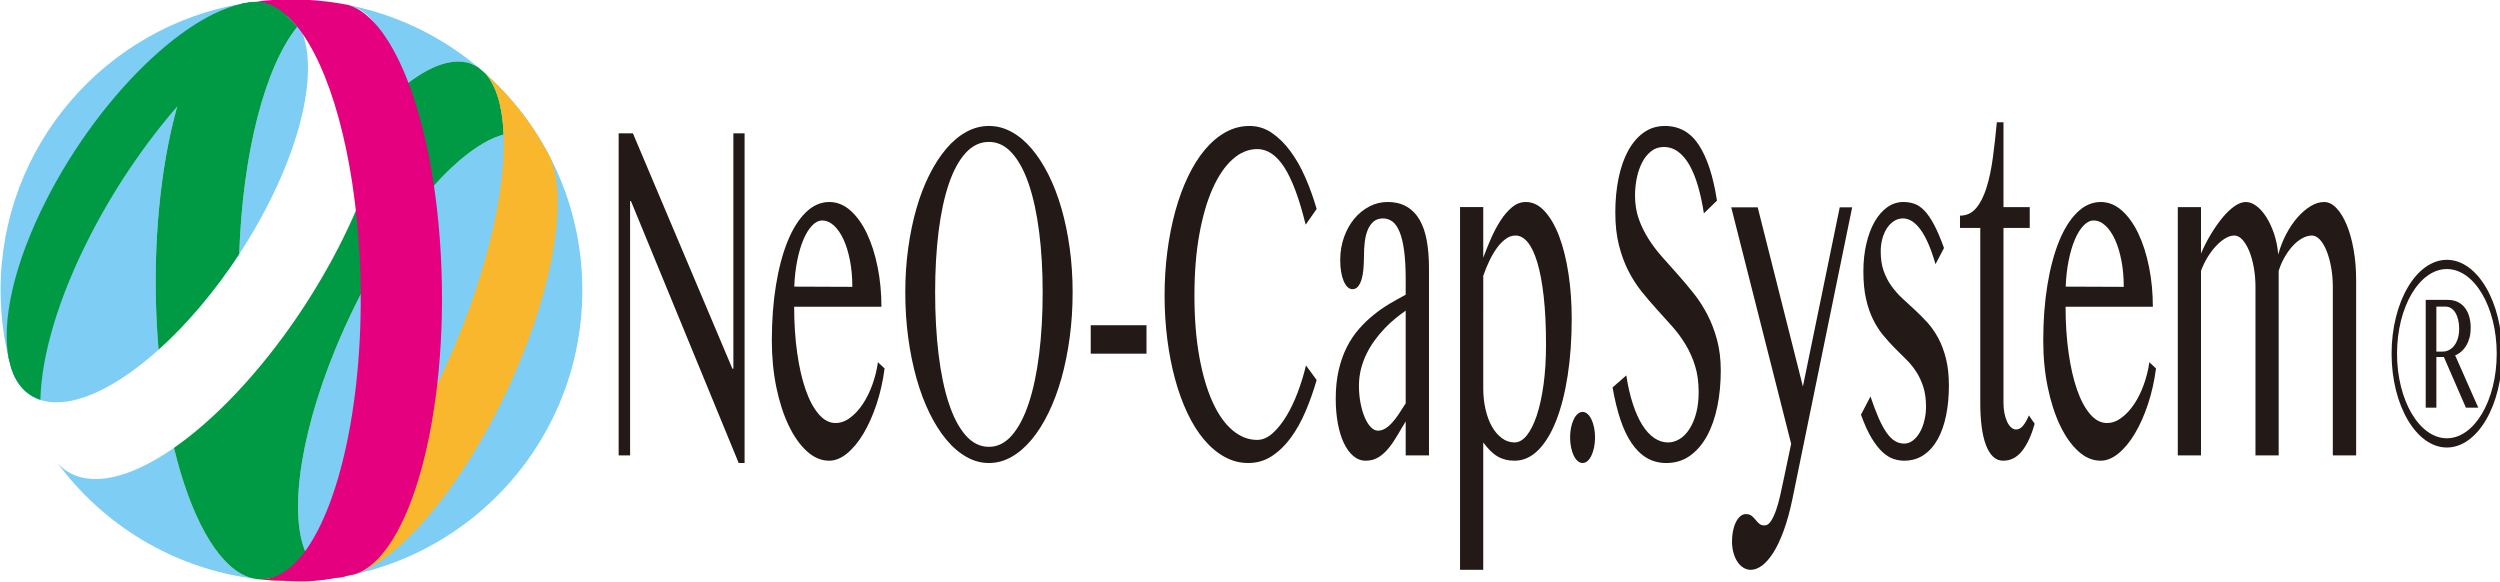
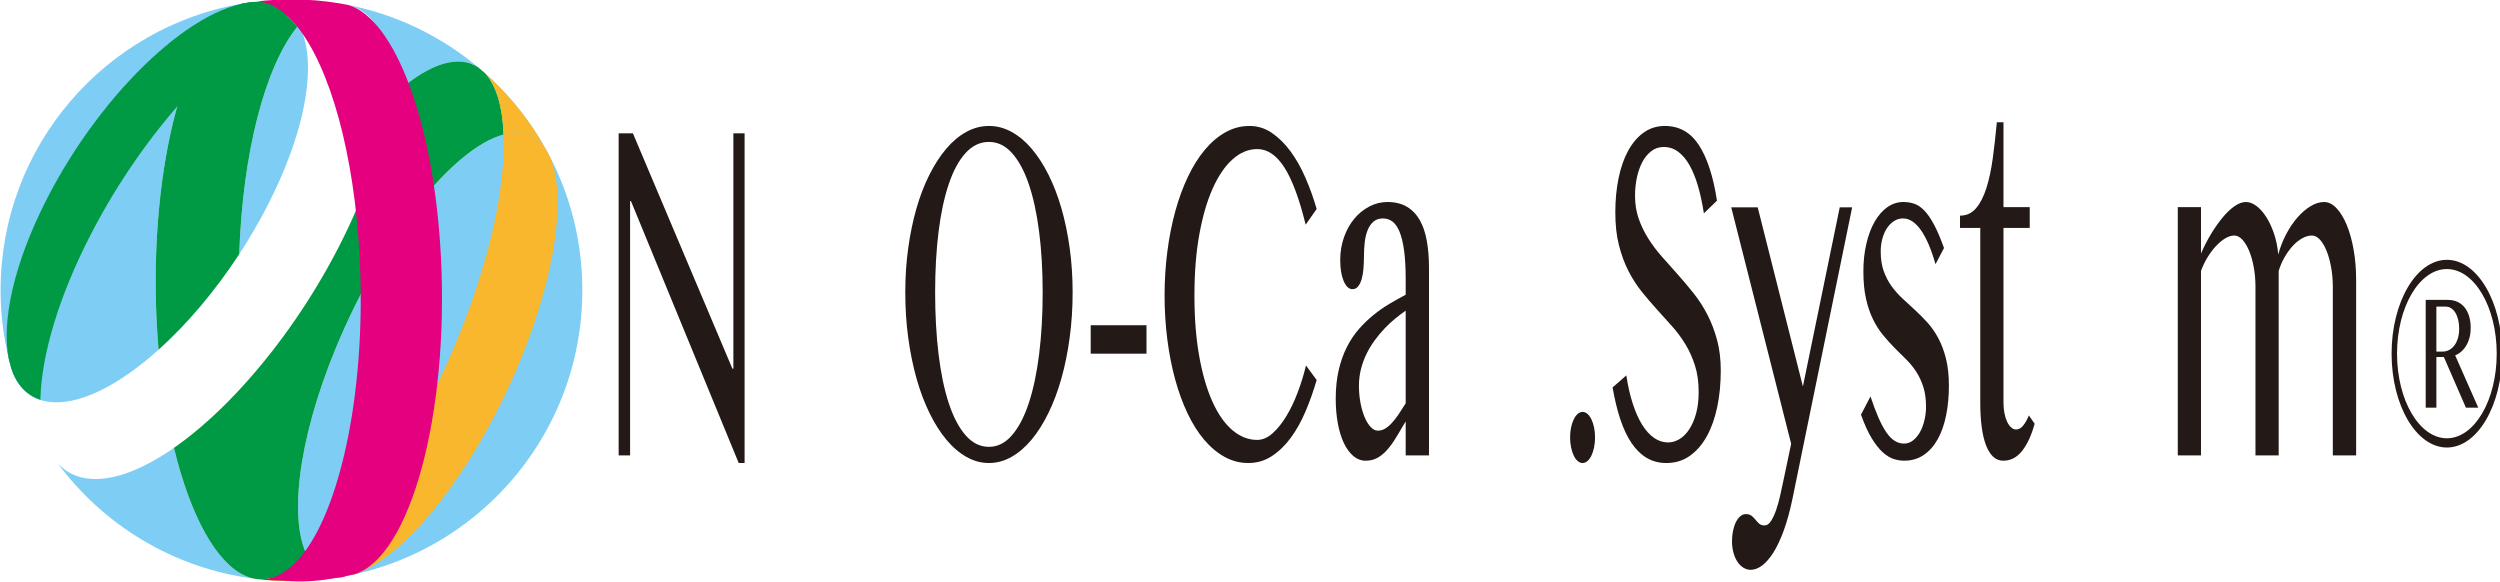
<svg xmlns="http://www.w3.org/2000/svg" xmlns:ns1="http://www.inkscape.org/namespaces/inkscape" xmlns:ns2="http://sodipodi.sourceforge.net/DTD/sodipodi-0.dtd" width="168.078mm" height="39.108mm" viewBox="0 0 168.078 39.108" version="1.1" id="svg8149" ns1:version="0.92.3 (2405546, 2018-03-11)" ns2:docname="Logo.svg">
  <defs id="defs8143" />
  <ns2:namedview id="base" pagecolor="#ffffff" bordercolor="#666666" borderopacity="1.0" ns1:pageopacity="0.0" ns1:pageshadow="2" ns1:zoom="0.35" ns1:cx="323.34127" ns1:cy="59.61884" ns1:document-units="mm" ns1:current-layer="layer1" showgrid="false" ns1:window-width="796" ns1:window-height="450" ns1:window-x="662" ns1:window-y="224" ns1:window-maximized="0" />
  <g ns1:label="レイヤー 1" ns1:groupmode="layer" id="layer1" transform="translate(-20.283,-125.5)">
    <g transform="matrix(0.353,0,0,-0.353,-42.071,189.575)" id="g8141">
      <path d="m 231.94,178.821 c -1.483,1.449 -3.454,2.271 -5.918,2.322 -11.649,0.246 -29.795,-16.613 -40.529,-37.66 -6.257,-12.27 -8.607,-23.245 -7.175,-30.321 0.141,-0.586 0.294,-1.167 0.455,-1.745 0.994,-3.048 2.851,-5.154 5.56,-6.031 0.187,8.364 3.399,19.497 9.661,31.6 10.252,19.814 25.569,36.247 37.946,41.835" style="fill:#009944;fill-opacity:1;fill-rule:nonzero;stroke:none" id="path4291" ns1:connector-curvature="0" />
      <path d="m 231.984,178.841 c -1.486,1.462 -3.466,2.288 -5.941,2.341 -0.024,0.002 -0.047,-0.003 -0.071,-0.001 2.559,-0.263 5.029,-1.916 7.3,-4.753 -6.174,-7.605 -10.429,-24.124 -11.07,-43.323 1.979,3.027 3.831,6.205 5.503,9.483 8.463,16.595 9.792,30.832 4.279,36.253" style="fill:#7dcdf4;fill-opacity:1;fill-rule:nonzero;stroke:none" id="path4295" ns1:connector-curvature="0" />
      <path d="m 250.43,162.282 c 5.161,5.022 10.09,7.804 14.094,7.489 1.225,-0.096 2.309,-0.485 3.254,-1.127 -7.217,6.069 -16.004,10.323 -25.666,12.077 h 0.003 c 6.676,-1.116 9.447,-8.147 8.315,-18.439" style="fill:#7dcdf4;fill-opacity:1;fill-rule:nonzero;stroke:none" id="path4299" ns1:connector-curvature="0" />
      <path d="m 224.49,71.434 c -0.21,0.056 -0.413,0.129 -0.615,0.205 -0.122,0.045 -0.246,0.089 -0.369,0.14 -0.028,0.013 -0.057,0.027 -0.085,0.039 -5.56,2.396 -10.516,11.423 -13.649,24.397 -5.751,-3.999 -11.207,-6.18 -15.7,-5.91 -2.737,0.162 -4.892,1.232 -6.477,3.034 -0.054,0.062 -0.102,0.131 -0.155,0.195 8.767,-11.963 22.215,-20.271 37.65,-22.236 -0.202,0.036 -0.398,0.081 -0.593,0.134 -0.002,0 -0.005,0 -0.007,0.002" style="fill:#7dcdf4;fill-opacity:1;fill-rule:nonzero;stroke:none" id="path4303" ns1:connector-curvature="0" />
      <path d="m 269.027,167.564 c 2.148,-2.326 3.328,-6.368 3.532,-11.661 -9.677,-2.61 -23.255,-19.582 -31.945,-40.629 -7.434,-18.004 -9.119,-33.726 -5.065,-40.313 -2.978,-2.201 -5.798,-3.496 -8.318,-3.734 -0.03,-0.002 -0.06,-0.007 -0.09,-0.009 -0.138,-0.012 -0.276,-0.021 -0.412,-0.027 -0.278,-0.012 -0.556,-0.015 -0.833,0.005 2.053,-0.231 4.139,-0.361 6.255,-0.361 30.596,0 55.398,24.802 55.398,55.4 0,16.43 -7.159,31.183 -18.522,41.329" style="fill:#7dcdf4;fill-opacity:1;fill-rule:nonzero;stroke:none" id="path4307" ns1:connector-curvature="0" />
      <path d="m 184.331,105.336 c 0.851,-0.272 1.785,-0.424 2.804,-0.447 5.585,-0.117 12.662,3.7 19.701,10.017 -0.142,1.691 -0.259,3.413 -0.348,5.163 -1.517,30.151 5.879,57.336 16.526,60.8 -26.246,-4.357 -46.263,-27.153 -46.263,-54.637 0,-5.355 0.777,-10.529 2.195,-15.429 1.04,-2.748 2.837,-4.65 5.385,-5.467" style="fill:#7dcdf4;fill-opacity:1;fill-rule:nonzero;stroke:none" id="path4311" ns1:connector-curvature="0" />
      <path d="m 206.489,120.07 c 0.088,-1.752 0.206,-3.474 0.348,-5.164 5.37,4.82 10.718,11.092 15.364,18.199 0.642,19.197 4.898,35.719 11.07,43.321 -2.27,2.838 -4.74,4.493 -7.3,4.754 -0.319,0.005 -0.642,-0.003 -0.972,-0.024 0.19,0.025 0.383,0.044 0.573,0.066 -0.009,0 -0.021,0.002 -0.031,0.003 -0.288,-0.034 -0.577,-0.07 -0.866,-0.11 -0.461,-0.062 -0.925,-0.123 -1.383,-0.198 -0.093,-0.015 -0.185,-0.034 -0.278,-0.048 -10.646,-3.463 -18.043,-30.649 -16.525,-60.799" style="fill:#009944;fill-opacity:1;fill-rule:nonzero;stroke:none" id="path4315" ns1:connector-curvature="0" />
      <path d="m 269.005,167.591 c -0.393,0.351 -0.791,0.695 -1.194,1.035 -0.01,0.007 -0.023,0.012 -0.033,0.019 0.422,-0.355 0.839,-0.715 1.249,-1.081 -0.007,0.007 -0.015,0.018 -0.022,0.027" style="fill:#009944;fill-opacity:1;fill-rule:nonzero;stroke:none" id="path4319" ns1:connector-curvature="0" />
      <path d="m 269.027,167.564 c -0.41,0.366 -0.827,0.727 -1.249,1.08 -0.945,0.643 -2.028,1.03 -3.253,1.128 -4.005,0.315 -8.934,-2.467 -14.095,-7.489 -0.864,-7.862 -4.004,-17.623 -9.43,-28.111 -4.984,-9.631 -11.168,-18.462 -17.628,-25.643 -1.011,-1.122 -2.027,-2.206 -3.049,-3.246 -3.527,-3.591 -7.091,-6.659 -10.551,-9.066 3.133,-12.977 8.088,-22.004 13.649,-24.398 0.028,-0.012 0.057,-0.027 0.085,-0.04 0.12,-0.053 0.247,-0.092 0.37,-0.138 0.205,-0.076 0.409,-0.151 0.614,-0.209 h 0.008 c 0.231,-0.063 0.463,-0.107 0.695,-0.146 0.231,-0.03 0.463,-0.063 0.696,-0.089 0.274,-0.018 0.555,-0.016 0.84,-0.006 0.137,0.008 0.274,0.013 0.412,0.027 0.03,0.002 0.06,0.007 0.09,0.009 2.52,0.238 5.34,1.533 8.318,3.734 -4.054,6.587 -2.369,22.309 5.065,40.313 8.69,21.047 22.268,38.019 31.945,40.629 -0.204,5.293 -1.384,9.335 -3.532,11.661" style="fill:#009944;fill-opacity:1;fill-rule:nonzero;stroke:none" id="path4323" ns1:connector-curvature="0" />
      <path d="m 240.671,71.688 c -2.213,0.165 -3.92,1.318 -5.123,3.273 -3.545,-2.621 -6.873,-3.979 -9.731,-3.762 2.079,-0.239 4.192,-0.363 6.334,-0.363 3.349,0 6.629,0.296 9.814,0.867 -0.442,-0.04 -0.874,-0.046 -1.294,-0.015" style="fill:#f6ab00;fill-opacity:1;fill-rule:nonzero;stroke:none" id="path4327" ns1:connector-curvature="0" />
      <path d="m 275.639,112.647 c 6.986,16.919 8.895,31.821 5.736,39.023 -0.273,0.528 -0.556,1.049 -0.845,1.567 -1.191,1.788 -2.841,2.839 -4.948,2.996 -0.953,0.071 -1.964,-0.045 -3.023,-0.331 0.359,-9.321 -2.296,-22.506 -7.971,-36.947 -7.842,-19.957 -19.27,-36.771 -29.039,-43.994 1.203,-1.954 2.909,-3.107 5.123,-3.274 0.42,-0.03 0.852,-0.023 1.294,0.015 0.71,0.127 1.415,0.271 2.115,0.425 9.65,2.951 22.984,19.753 31.558,40.52" style="fill:#f8b72d;fill-opacity:1;fill-rule:nonzero;stroke:none" id="path4331" ns1:connector-curvature="0" />
      <path d="m 275.582,156.232 c 2.107,-0.157 3.757,-1.209 4.948,-2.996 -3.026,5.409 -6.932,10.259 -11.525,14.353 2.163,-2.321 3.348,-6.376 3.554,-11.686 1.058,0.284 2.07,0.399 3.023,0.329" style="fill:#f8b72d;fill-opacity:1;fill-rule:nonzero;stroke:none" id="path4335" ns1:connector-curvature="0" />
      <path d="m 231.94,178.821 c -1.483,1.449 -3.454,2.271 -5.918,2.322 -11.649,0.246 -29.795,-16.613 -40.529,-37.66 -6.257,-12.27 -8.607,-23.245 -7.175,-30.321 0.141,-0.586 0.294,-1.167 0.455,-1.745 0.994,-3.048 2.851,-5.154 5.56,-6.031 0.187,8.364 3.399,19.497 9.661,31.6 10.252,19.814 25.569,36.247 37.946,41.835" style="fill:#009944;fill-opacity:1;fill-rule:nonzero;stroke:none" id="path4339" ns1:connector-curvature="0" />
      <path d="m 260.625,132.429 c -1.3,25.837 -8.779,45.419 -17.605,48.134 -0.57,0.113 -1.143,0.217 -1.719,0.312 -2.977,0.495 -6.033,0.757 -9.15,0.757 -2.255,0 -4.48,-0.139 -6.665,-0.401 2.731,-0.087 5.371,-1.786 7.784,-4.803 6.171,-7.711 10.872,-24.031 11.881,-44.089 1.221,-24.263 -3.33,-46.602 -10.702,-56.209 -1.804,-2.351 -3.779,-3.944 -5.877,-4.61 -0.932,-0.295 -1.856,-0.395 -2.77,-0.321 2.084,-0.238 4.207,-0.207 6.349,-0.363 2.591,-0.192 5.584,0.085 8.618,0.631 0.614,0.002 1.257,0.12 1.935,0.376 0.489,0.095 0.975,0.196 1.459,0.302 0.009,0.003 0.02,0.006 0.031,0.01 10.58,3.357 17.937,30.343 16.431,60.274" style="fill:#e4007f;fill-opacity:1;fill-rule:nonzero;stroke:none" id="path4343" ns1:connector-curvature="0" />
      <path d="m 294.467,156.118 h 2.718 l 18.945,-44.822 h 0.186 v 44.822 h 2.137 v -62.787 h -1.12 l -20.522,49.888 h -0.166 v -48.436 h -2.178 z" style="fill:#231916;fill-opacity:1;fill-rule:nonzero;stroke:none" id="path4347" ns1:connector-curvature="0" />
-       <path d="m 338.974,126.883 c 0,1.792 -0.149,3.456 -0.447,4.997 -0.297,1.541 -0.705,2.876 -1.223,4.006 -0.52,1.131 -1.128,2.019 -1.827,2.665 -0.698,0.645 -1.449,0.969 -2.252,0.969 -0.663,0 -1.304,-0.324 -1.918,-0.969 -0.615,-0.646 -1.162,-1.526 -1.64,-2.643 -0.477,-1.115 -0.871,-2.443 -1.182,-3.984 -0.312,-1.541 -0.502,-3.206 -0.571,-4.997 z m -4.42,-33.111 c -1.509,0 -2.922,0.601 -4.243,1.804 -1.321,1.205 -2.476,2.841 -3.466,4.911 -0.989,2.069 -1.77,4.49 -2.344,7.264 -0.574,2.774 -0.86,5.747 -0.86,8.916 0,3.788 0.261,7.293 0.787,10.525 0.526,3.227 1.265,6.015 2.219,8.365 0.956,2.348 2.107,4.182 3.456,5.503 1.35,1.321 2.846,1.982 4.492,1.982 1.466,0 2.809,-0.545 4.026,-1.63 1.217,-1.086 2.262,-2.547 3.133,-4.38 0.872,-1.836 1.549,-3.958 2.033,-6.363 0.484,-2.408 0.728,-4.932 0.728,-7.573 h -16.622 c 0,-3.17 0.194,-6.113 0.581,-8.828 0.388,-2.716 0.928,-5.058 1.619,-7.022 0.691,-1.969 1.521,-3.509 2.49,-4.624 0.968,-1.117 2.027,-1.674 3.175,-1.674 0.967,0 1.895,0.331 2.779,0.992 0.886,0.66 1.688,1.526 2.408,2.597 0.719,1.072 1.331,2.304 1.836,3.7 0.505,1.392 0.862,2.823 1.069,4.292 l 1.266,-1.19 c -0.319,-2.437 -0.834,-4.72 -1.546,-6.846 -0.713,-2.129 -1.543,-3.984 -2.49,-5.571 -0.948,-1.586 -1.986,-2.841 -3.113,-3.762 -1.128,-0.926 -2.265,-1.388 -3.413,-1.388" style="fill:#231916;fill-opacity:1;fill-rule:nonzero;stroke:none" id="path4351" ns1:connector-curvature="0" />
      <path d="m 364.994,96.413 c 1.646,0 3.104,0.732 4.378,2.201 1.272,1.47 2.342,3.508 3.206,6.121 0.864,2.613 1.521,5.715 1.971,9.313 0.45,3.594 0.674,7.519 0.674,11.778 0,4.197 -0.224,8.049 -0.674,11.558 -0.45,3.506 -1.107,6.531 -1.971,9.07 -0.864,2.539 -1.934,4.513 -3.206,5.922 -1.274,1.409 -2.732,2.112 -4.378,2.112 -1.688,0 -3.171,-0.703 -4.451,-2.112 -1.279,-1.409 -2.348,-3.383 -3.206,-5.922 -0.858,-2.539 -1.504,-5.564 -1.94,-9.07 -0.436,-3.509 -0.653,-7.361 -0.653,-11.558 0,-4.259 0.217,-8.184 0.653,-11.778 0.436,-3.598 1.082,-6.7 1.94,-9.313 0.858,-2.613 1.927,-4.651 3.206,-6.121 1.28,-1.469 2.763,-2.201 4.451,-2.201 m 0,-3.082 c -1.494,0 -2.926,0.39 -4.295,1.167 -1.37,0.776 -2.643,1.871 -3.818,3.279 -1.177,1.409 -2.248,3.106 -3.216,5.085 -0.969,1.984 -1.792,4.176 -2.47,6.583 -0.678,2.407 -1.202,4.991 -1.577,7.751 -0.374,2.757 -0.56,5.636 -0.56,8.63 0,2.933 0.186,5.753 0.56,8.453 0.375,2.701 0.899,5.225 1.577,7.572 0.678,2.35 1.501,4.486 2.47,6.409 0.968,1.922 2.039,3.574 3.216,4.954 1.175,1.379 2.448,2.442 3.818,3.189 1.369,0.75 2.801,1.124 4.295,1.124 1.493,0 2.925,-0.374 4.294,-1.124 1.371,-0.747 2.642,-1.81 3.819,-3.189 1.175,-1.38 2.248,-3.032 3.216,-4.954 0.967,-1.923 1.792,-4.059 2.47,-6.409 0.676,-2.347 1.203,-4.871 1.576,-7.572 0.374,-2.7 0.561,-5.52 0.561,-8.453 0,-2.966 -0.187,-5.835 -0.561,-8.608 -0.373,-2.775 -0.9,-5.366 -1.576,-7.773 -0.678,-2.407 -1.503,-4.599 -2.47,-6.583 -0.968,-1.979 -2.041,-3.676 -3.216,-5.085 -1.177,-1.408 -2.448,-2.503 -3.819,-3.279 -1.369,-0.777 -2.801,-1.167 -4.294,-1.167" style="fill:#231916;fill-opacity:1;fill-rule:nonzero;stroke:none" id="path4355" ns1:connector-curvature="0" />
      <path ns1:connector-curvature="0" id="path4357" style="fill:#231916;fill-opacity:1;fill-rule:nonzero;stroke:none" d="m 394.997,114.156 h -10.623 v 5.416 h 10.623 z" />
      <path d="m 404.128,125.253 c 0,-4.315 0.304,-8.175 0.913,-11.578 0.608,-3.406 1.446,-6.292 2.511,-8.653 1.064,-2.363 2.326,-4.169 3.787,-5.416 1.459,-1.249 3.039,-1.873 4.741,-1.873 1.009,0 1.984,0.419 2.924,1.255 0.941,0.838 1.816,1.922 2.625,3.26 0.81,1.333 1.534,2.847 2.168,4.533 0.637,1.689 1.164,3.398 1.578,5.13 l 2.033,-2.772 c -0.595,-2.055 -1.296,-4.038 -2.105,-5.946 -0.81,-1.907 -1.747,-3.587 -2.813,-5.041 -1.065,-1.454 -2.268,-2.621 -3.61,-3.5 -1.341,-0.88 -2.842,-1.321 -4.502,-1.321 -1.591,0 -3.092,0.39 -4.502,1.167 -1.412,0.776 -2.709,1.863 -3.892,3.26 -1.182,1.392 -2.24,3.073 -3.174,5.04 -0.934,1.967 -1.723,4.13 -2.365,6.493 -0.644,2.363 -1.138,4.896 -1.484,7.597 -0.346,2.701 -0.519,5.488 -0.519,8.365 0,2.877 0.177,5.672 0.531,8.389 0.35,2.715 0.856,5.268 1.513,7.662 0.658,2.39 1.463,4.584 2.417,6.58 0.955,1.997 2.03,3.706 3.226,5.13 1.198,1.424 2.508,2.532 3.933,3.326 1.425,0.792 2.946,1.187 4.565,1.187 1.536,0 2.95,-0.439 4.243,-1.32 1.294,-0.881 2.476,-2.048 3.549,-3.502 1.071,-1.452 2.022,-3.133 2.852,-5.041 0.83,-1.909 1.542,-3.889 2.137,-5.944 l -2.095,-2.994 c -1.218,4.961 -2.574,8.602 -4.067,10.921 -1.494,2.318 -3.209,3.477 -5.146,3.477 -1.674,0 -3.237,-0.645 -4.69,-1.937 -1.451,-1.291 -2.717,-3.141 -3.796,-5.547 -1.08,-2.408 -1.929,-5.327 -2.552,-8.762 -0.623,-3.435 -0.934,-7.31 -0.934,-11.625" style="fill:#231916;fill-opacity:1;fill-rule:nonzero;stroke:none" id="path4361" ns1:connector-curvature="0" />
      <path d="m 444.362,122.347 c -0.637,-0.438 -1.297,-0.938 -1.981,-1.498 -0.686,-0.555 -1.357,-1.179 -2.014,-1.869 -0.657,-0.691 -1.282,-1.439 -1.878,-2.245 -0.595,-0.808 -1.118,-1.667 -1.566,-2.579 -0.45,-0.909 -0.808,-1.877 -1.069,-2.905 -0.263,-1.026 -0.394,-2.097 -0.394,-3.215 0,-1.142 0.1,-2.238 0.301,-3.278 0.2,-1.044 0.466,-1.953 0.799,-2.73 0.331,-0.78 0.715,-1.397 1.151,-1.851 0.436,-0.455 0.889,-0.682 1.358,-0.682 0.499,0 0.972,0.14 1.423,0.417 0.449,0.281 0.886,0.656 1.307,1.124 0.421,0.469 0.844,1.019 1.266,1.652 0.421,0.63 0.853,1.299 1.297,2.003 z m 4.439,-27.563 h -4.439 v 6.472 c -0.527,-0.85 -1.042,-1.716 -1.546,-2.598 -0.506,-0.881 -1.053,-1.688 -1.64,-2.42 -0.588,-0.735 -1.239,-1.329 -1.95,-1.784 -0.714,-0.455 -1.539,-0.682 -2.478,-0.682 -0.874,0 -1.661,0.303 -2.367,0.902 -0.706,0.602 -1.307,1.432 -1.806,2.488 -0.496,1.056 -0.879,2.303 -1.14,3.743 -0.263,1.436 -0.396,2.995 -0.396,4.668 0,2.023 0.191,3.851 0.571,5.48 0.38,1.629 0.899,3.091 1.557,4.381 0.657,1.293 1.424,2.437 2.303,3.436 0.879,0.997 1.809,1.892 2.791,2.683 0.982,0.794 1.995,1.499 3.039,2.116 1.045,0.615 2.066,1.187 3.062,1.717 v 2.949 c 0,2.143 -0.1,3.956 -0.301,5.439 -0.2,1.481 -0.488,2.677 -0.862,3.589 -0.374,0.909 -0.826,1.563 -1.358,1.958 -0.534,0.396 -1.131,0.595 -1.796,0.595 -0.746,0 -1.356,-0.207 -1.825,-0.617 -0.471,-0.413 -0.84,-0.955 -1.11,-1.629 -0.27,-0.676 -0.454,-1.445 -0.55,-2.31 -0.097,-0.868 -0.146,-1.74 -0.146,-2.621 0,-0.823 -0.032,-1.614 -0.094,-2.377 -0.062,-0.766 -0.175,-1.432 -0.343,-2.003 -0.165,-0.574 -0.389,-1.035 -0.674,-1.388 -0.283,-0.353 -0.646,-0.529 -1.087,-0.529 -0.347,0 -0.661,0.14 -0.946,0.419 -0.282,0.278 -0.529,0.668 -0.736,1.167 -0.207,0.497 -0.367,1.084 -0.477,1.76 -0.111,0.676 -0.165,1.409 -0.165,2.203 0,1.555 0.241,3.006 0.725,4.358 0.484,1.351 1.134,2.518 1.951,3.501 0.816,0.982 1.77,1.762 2.863,2.334 1.093,0.571 2.241,0.858 3.444,0.858 1.467,0 2.704,-0.3 3.715,-0.902 1.009,-0.603 1.826,-1.447 2.447,-2.531 0.623,-1.088 1.073,-2.408 1.35,-3.964 0.276,-1.557 0.414,-3.275 0.414,-5.152 z" style="fill:#231916;fill-opacity:1;fill-rule:nonzero;stroke:none" id="path4365" ns1:connector-curvature="0" />
-       <path d="m 459.135,107.553 c 0,-1.409 0.146,-2.745 0.436,-4.007 0.29,-1.262 0.699,-2.355 1.224,-3.28 0.525,-0.925 1.155,-1.658 1.888,-2.201 0.734,-0.544 1.535,-0.815 2.408,-0.815 0.829,0 1.607,0.446 2.335,1.343 0.725,0.896 1.36,2.165 1.908,3.809 0.545,1.644 0.974,3.603 1.286,5.878 0.312,2.273 0.468,4.806 0.468,7.594 0,3.493 -0.147,6.538 -0.437,9.138 -0.291,2.598 -0.696,4.762 -1.213,6.494 -0.519,1.731 -1.132,3.024 -1.837,3.874 -0.705,0.851 -1.48,1.277 -2.324,1.277 -0.651,0 -1.269,-0.213 -1.857,-0.64 -0.588,-0.424 -1.142,-0.989 -1.66,-1.693 -0.518,-0.705 -1,-1.52 -1.442,-2.444 -0.444,-0.924 -0.838,-1.888 -1.183,-2.884 z m -4.42,34.52 h 4.42 v -9.643 c 0.441,1.204 0.937,2.429 1.484,3.677 0.546,1.247 1.151,2.385 1.815,3.413 0.664,1.026 1.394,1.871 2.189,2.532 0.795,0.658 1.671,0.99 2.625,0.99 1.315,0 2.511,-0.589 3.59,-1.761 1.078,-1.174 1.998,-2.768 2.759,-4.778 0.761,-2.011 1.351,-4.367 1.765,-7.066 0.414,-2.701 0.622,-5.576 0.622,-8.631 0,-3.902 -0.257,-7.508 -0.768,-10.81 -0.512,-3.302 -1.238,-6.157 -2.179,-8.563 -0.94,-2.408 -2.083,-4.287 -3.423,-5.636 -1.343,-1.348 -2.851,-2.025 -4.523,-2.025 -0.624,0 -1.198,0.067 -1.723,0.198 -0.526,0.133 -1.028,0.338 -1.504,0.616 -0.477,0.279 -0.937,0.638 -1.38,1.079 -0.444,0.441 -0.893,0.969 -1.349,1.585 v -24.26 h -4.42 z" style="fill:#231916;fill-opacity:1;fill-rule:nonzero;stroke:none" id="path4369" ns1:connector-curvature="0" />
      <path d="m 478.062,103.062 c 0.332,0 0.641,-0.126 0.923,-0.376 0.284,-0.248 0.533,-0.594 0.747,-1.034 0.215,-0.441 0.385,-0.952 0.509,-1.54 0.126,-0.589 0.186,-1.219 0.186,-1.896 0,-0.674 -0.06,-1.311 -0.186,-1.914 -0.124,-0.601 -0.294,-1.124 -0.509,-1.563 -0.214,-0.439 -0.463,-0.784 -0.747,-1.034 -0.282,-0.248 -0.591,-0.374 -0.923,-0.374 -0.331,0 -0.643,0.126 -0.934,0.374 -0.29,0.25 -0.543,0.595 -0.756,1.034 -0.215,0.439 -0.385,0.962 -0.509,1.563 -0.125,0.603 -0.188,1.24 -0.188,1.914 0,0.677 0.063,1.307 0.188,1.896 0.124,0.588 0.294,1.099 0.509,1.54 0.213,0.44 0.466,0.786 0.756,1.034 0.291,0.25 0.603,0.376 0.934,0.376" style="fill:#231916;fill-opacity:1;fill-rule:nonzero;stroke:none" id="path4373" ns1:connector-curvature="0" />
      <path d="m 494.351,97.25 c 0.72,0 1.428,0.205 2.127,0.617 0.697,0.409 1.32,1.027 1.867,1.849 0.547,0.821 0.986,1.827 1.318,3.014 0.332,1.19 0.498,2.563 0.498,4.121 0,1.875 -0.23,3.543 -0.686,4.995 -0.456,1.452 -1.054,2.795 -1.794,4.028 -0.739,1.233 -1.587,2.385 -2.543,3.456 -0.953,1.072 -1.926,2.151 -2.914,3.237 -0.989,1.086 -1.961,2.224 -2.915,3.412 -0.956,1.191 -1.802,2.512 -2.542,3.963 -0.739,1.454 -1.338,3.082 -1.794,4.889 -0.458,1.804 -0.686,3.881 -0.686,6.228 0,2.349 0.208,4.529 0.624,6.541 0.413,2.009 1.022,3.75 1.826,5.217 0.801,1.467 1.786,2.62 2.956,3.455 1.169,0.837 2.513,1.255 4.035,1.255 2.739,0 4.901,-1.217 6.484,-3.653 1.584,-2.437 2.729,-5.96 3.435,-10.568 l -2.492,-2.422 c -0.288,1.879 -0.659,3.595 -1.108,5.151 -0.45,1.557 -0.991,2.891 -1.618,4.007 -0.631,1.117 -1.353,1.974 -2.171,2.575 -0.815,0.604 -1.734,0.904 -2.758,0.904 -0.913,0 -1.712,-0.273 -2.396,-0.815 -0.685,-0.544 -1.253,-1.248 -1.702,-2.112 -0.449,-0.866 -0.787,-1.85 -1.017,-2.95 -0.227,-1.103 -0.342,-2.224 -0.342,-3.371 0,-1.613 0.235,-3.088 0.704,-4.424 0.471,-1.335 1.087,-2.605 1.848,-3.808 0.761,-1.204 1.633,-2.356 2.613,-3.457 0.983,-1.1 1.983,-2.223 2.999,-3.369 1.017,-1.144 2.017,-2.333 2.999,-3.565 0.981,-1.234 1.854,-2.585 2.615,-4.051 0.759,-1.47 1.376,-3.076 1.846,-4.823 0.47,-1.745 0.706,-3.691 0.706,-5.833 0,-2.435 -0.219,-4.717 -0.655,-6.846 -0.434,-2.129 -1.089,-3.994 -1.961,-5.592 -0.87,-1.6 -1.953,-2.864 -3.246,-3.785 -1.294,-0.927 -2.799,-1.389 -4.512,-1.389 -1.384,0 -2.623,0.324 -3.715,0.968 -1.093,0.646 -2.058,1.587 -2.895,2.82 -0.837,1.232 -1.554,2.743 -2.148,4.533 -0.594,1.79 -1.085,3.815 -1.473,6.077 l 2.615,2.291 c 0.304,-1.999 0.712,-3.788 1.224,-5.374 0.513,-1.584 1.111,-2.926 1.795,-4.029 0.685,-1.1 1.445,-1.935 2.283,-2.509 0.835,-0.572 1.725,-0.858 2.666,-0.858" style="fill:#231916;fill-opacity:1;fill-rule:nonzero;stroke:none" id="path4377" ns1:connector-curvature="0" />
      <path d="m 506.365,142.028 h 5.042 l 8.609,-34.123 7.016,34.123 h 2.364 l -11.37,-55.522 c -0.484,-2.318 -1.038,-4.329 -1.66,-6.03 -0.623,-1.705 -1.284,-3.106 -1.981,-4.207 -0.7,-1.1 -1.416,-1.925 -2.148,-2.466 -0.733,-0.542 -1.453,-0.814 -2.157,-0.814 -0.486,0 -0.945,0.132 -1.38,0.396 -0.438,0.264 -0.817,0.638 -1.142,1.122 -0.325,0.486 -0.581,1.064 -0.768,1.741 -0.188,0.674 -0.279,1.406 -0.279,2.199 0,0.648 0.061,1.286 0.185,1.917 0.126,0.631 0.301,1.181 0.529,1.65 0.229,0.471 0.507,0.853 0.83,1.145 0.326,0.293 0.69,0.442 1.09,0.442 0.47,0 0.84,-0.111 1.11,-0.332 0.271,-0.22 0.515,-0.468 0.738,-0.748 0.22,-0.279 0.455,-0.527 0.705,-0.748 0.248,-0.221 0.586,-0.33 1.016,-0.33 0.457,0 0.864,0.279 1.224,0.837 0.36,0.558 0.684,1.253 0.975,2.091 0.292,0.836 0.547,1.753 0.767,2.752 0.221,0.998 0.422,1.922 0.603,2.774 l 1.494,7.089 z" style="fill:#231916;fill-opacity:1;fill-rule:nonzero;stroke:none" id="path4381" ns1:connector-curvature="0" />
      <path d="m 539.294,97.031 c 0.608,0 1.168,0.196 1.682,0.593 0.51,0.395 0.951,0.917 1.316,1.562 0.367,0.645 0.655,1.395 0.86,2.246 0.209,0.852 0.313,1.718 0.313,2.597 0,1.438 -0.169,2.695 -0.509,3.767 -0.339,1.071 -0.788,2.038 -1.349,2.904 -0.56,0.867 -1.2,1.652 -1.917,2.357 -0.722,0.705 -1.452,1.43 -2.192,2.179 -0.739,0.748 -1.468,1.555 -2.188,2.422 -0.719,0.866 -1.359,1.864 -1.919,2.995 -0.56,1.128 -1.01,2.434 -1.349,3.919 -0.339,1.48 -0.509,3.233 -0.509,5.261 0,1.906 0.191,3.669 0.571,5.282 0.38,1.613 0.906,3.009 1.578,4.184 0.671,1.173 1.472,2.091 2.406,2.753 0.934,0.658 1.954,0.99 3.061,0.99 0.733,0 1.424,-0.112 2.076,-0.332 0.649,-0.22 1.282,-0.645 1.897,-1.276 0.615,-0.632 1.231,-1.518 1.848,-2.664 0.615,-1.145 1.255,-2.64 1.918,-4.491 l -1.618,-3.082 c -0.843,2.936 -1.789,5.122 -2.832,6.56 -1.046,1.438 -2.163,2.159 -3.351,2.159 -0.622,0 -1.197,-0.17 -1.723,-0.507 -0.524,-0.337 -0.974,-0.792 -1.348,-1.364 -0.374,-0.574 -0.664,-1.242 -0.872,-2.004 -0.206,-0.764 -0.31,-1.571 -0.31,-2.422 0,-1.409 0.187,-2.643 0.56,-3.698 0.372,-1.057 0.864,-2.011 1.472,-2.861 0.61,-0.855 1.301,-1.638 2.074,-2.357 0.776,-0.721 1.571,-1.455 2.388,-2.202 0.816,-0.748 1.612,-1.548 2.386,-2.398 0.774,-0.855 1.466,-1.844 2.076,-2.974 0.608,-1.128 1.098,-2.437 1.473,-3.919 0.373,-1.481 0.559,-3.207 0.559,-5.173 0,-1.996 -0.176,-3.867 -0.53,-5.615 -0.352,-1.745 -0.881,-3.257 -1.587,-4.534 -0.706,-1.277 -1.593,-2.283 -2.665,-3.016 -1.073,-0.734 -2.322,-1.101 -3.746,-1.101 -0.649,0 -1.317,0.11 -2.002,0.331 -0.685,0.219 -1.378,0.646 -2.075,1.277 -0.698,0.631 -1.398,1.518 -2.097,2.663 -0.697,1.144 -1.378,2.641 -2.043,4.492 l 1.807,3.478 c 0.538,-1.614 1.056,-2.986 1.555,-4.117 0.499,-1.131 1,-2.056 1.504,-2.776 0.505,-0.717 1.03,-1.246 1.577,-1.583 0.547,-0.338 1.137,-0.505 1.774,-0.505" style="fill:#231916;fill-opacity:1;fill-rule:nonzero;stroke:none" id="path4385" ns1:connector-curvature="0" />
      <path d="m 564.152,100.814 c -0.596,-2.17 -1.384,-3.888 -2.367,-5.149 -0.983,-1.263 -2.192,-1.894 -3.63,-1.894 -0.747,0 -1.396,0.264 -1.94,0.791 -0.547,0.529 -1,1.278 -1.359,2.247 -0.36,0.968 -0.626,2.127 -0.8,3.479 -0.173,1.35 -0.259,2.845 -0.259,4.491 v 33.33 h -3.859 v 2.336 c 1.245,0 2.27,0.474 3.071,1.43 0.802,0.953 1.459,2.245 1.971,3.876 0.512,1.627 0.913,3.512 1.203,5.655 0.291,2.143 0.547,4.418 0.767,6.825 h 1.267 v -16.159 h 5 v -3.963 h -5 v -33.33 c 0,-0.705 0.062,-1.364 0.187,-1.982 0.124,-0.616 0.293,-1.152 0.508,-1.607 0.215,-0.457 0.47,-0.813 0.768,-1.078 0.298,-0.265 0.612,-0.397 0.943,-0.397 0.499,0 0.951,0.256 1.359,0.771 0.409,0.512 0.765,1.152 1.069,1.915 z" style="fill:#231916;fill-opacity:1;fill-rule:nonzero;stroke:none" id="path4389" ns1:connector-curvature="0" />
-       <path d="m 581.125,126.883 c 0,1.792 -0.149,3.456 -0.446,4.997 -0.298,1.541 -0.705,2.876 -1.224,4.006 -0.519,1.131 -1.128,2.019 -1.827,2.665 -0.698,0.645 -1.448,0.969 -2.25,0.969 -0.664,0 -1.305,-0.324 -1.92,-0.969 -0.615,-0.646 -1.162,-1.526 -1.638,-2.643 -0.478,-1.115 -0.874,-2.443 -1.184,-3.984 -0.312,-1.541 -0.503,-3.206 -0.571,-4.997 z m -4.419,-33.111 c -1.509,0 -2.923,0.601 -4.244,1.804 -1.321,1.205 -2.476,2.841 -3.466,4.911 -0.988,2.069 -1.77,4.49 -2.344,7.264 -0.573,2.774 -0.861,5.747 -0.861,8.916 0,3.788 0.262,7.293 0.788,10.525 0.526,3.227 1.266,6.015 2.221,8.365 0.954,2.348 2.105,4.182 3.455,5.503 1.349,1.321 2.846,1.982 4.492,1.982 1.466,0 2.808,-0.545 4.025,-1.63 1.217,-1.086 2.261,-2.547 3.134,-4.38 0.871,-1.836 1.549,-3.958 2.033,-6.363 0.484,-2.408 0.726,-4.932 0.726,-7.573 h -16.62 c 0,-3.17 0.192,-6.113 0.581,-8.828 0.387,-2.716 0.926,-5.058 1.618,-7.022 0.693,-1.969 1.522,-3.509 2.49,-4.624 0.968,-1.117 2.027,-1.674 3.174,-1.674 0.969,0 1.896,0.331 2.781,0.992 0.886,0.66 1.687,1.526 2.408,2.597 0.718,1.072 1.331,2.304 1.835,3.7 0.505,1.392 0.862,2.823 1.069,4.292 l 1.266,-1.19 c -0.32,-2.437 -0.833,-4.72 -1.547,-6.846 -0.712,-2.129 -1.541,-3.984 -2.49,-5.571 -0.947,-1.586 -1.985,-2.841 -3.113,-3.762 -1.126,-0.926 -2.263,-1.388 -3.411,-1.388" style="fill:#231916;fill-opacity:1;fill-rule:nonzero;stroke:none" id="path4393" ns1:connector-curvature="0" />
      <path d="m 591.415,142.072 h 4.421 v -8.849 c 0.567,1.32 1.207,2.568 1.919,3.743 0.713,1.173 1.445,2.215 2.199,3.126 0.753,0.909 1.512,1.628 2.273,2.157 0.76,0.528 1.479,0.793 2.158,0.793 0.664,0 1.331,-0.25 2.001,-0.749 0.672,-0.499 1.296,-1.197 1.868,-2.092 0.574,-0.895 1.069,-1.952 1.484,-3.171 0.414,-1.216 0.685,-2.545 0.809,-3.983 0.374,1.379 0.882,2.677 1.526,3.895 0.643,1.218 1.359,2.276 2.147,3.171 0.789,0.895 1.619,1.607 2.489,2.136 0.874,0.528 1.729,0.793 2.573,0.793 0.845,0 1.636,-0.397 2.377,-1.19 0.739,-0.793 1.386,-1.856 1.939,-3.192 0.553,-1.337 0.99,-2.907 1.308,-4.711 0.319,-1.805 0.477,-3.72 0.477,-5.747 v -33.419 h -4.44 v 32.056 c 0,1.319 -0.108,2.575 -0.322,3.763 -0.215,1.19 -0.503,2.232 -0.862,3.127 -0.36,0.895 -0.782,1.607 -1.265,2.136 -0.484,0.528 -0.996,0.792 -1.535,0.792 -0.609,0 -1.228,-0.177 -1.857,-0.529 -0.63,-0.352 -1.228,-0.836 -1.795,-1.452 -0.568,-0.617 -1.086,-1.336 -1.557,-2.158 -0.47,-0.823 -0.844,-1.687 -1.12,-2.597 v -35.138 h -4.419 v 32.056 c 0,1.319 -0.108,2.575 -0.322,3.763 -0.215,1.19 -0.509,2.232 -0.881,3.127 -0.374,0.895 -0.804,1.607 -1.286,2.136 -0.486,0.528 -0.998,0.792 -1.537,0.792 -0.568,0 -1.15,-0.185 -1.752,-0.551 -0.603,-0.367 -1.191,-0.858 -1.765,-1.475 -0.574,-0.616 -1.107,-1.329 -1.598,-2.136 -0.49,-0.807 -0.902,-1.664 -1.234,-2.574 v -35.138 h -4.421 z" style="fill:#231916;fill-opacity:1;fill-rule:nonzero;stroke:none" id="path4397" ns1:connector-curvature="0" />
      <path d="m 640.665,114.553 h 1.173 c 0.457,0 0.877,0.103 1.262,0.31 0.385,0.207 0.72,0.499 1.003,0.878 0.285,0.377 0.505,0.836 0.665,1.376 0.159,0.543 0.239,1.148 0.239,1.815 0,0.609 -0.064,1.172 -0.192,1.688 -0.126,0.517 -0.303,0.957 -0.529,1.328 -0.225,0.368 -0.496,0.656 -0.808,0.861 -0.312,0.206 -0.655,0.308 -1.025,0.308 h -1.788 z m -2.032,9.848 h 4.185 c 0.729,0 1.368,-0.133 1.916,-0.398 0.546,-0.265 1.001,-0.637 1.368,-1.111 0.365,-0.48 0.638,-1.043 0.824,-1.698 0.184,-0.653 0.277,-1.369 0.277,-2.143 0,-0.641 -0.07,-1.238 -0.212,-1.793 -0.142,-0.555 -0.344,-1.058 -0.604,-1.502 -0.26,-0.448 -0.574,-0.836 -0.938,-1.166 -0.364,-0.33 -0.766,-0.582 -1.207,-0.758 l 4.404,-9.966 h -2.355 l -4.202,9.655 h -1.424 v -9.655 h -2.032 z" style="fill:#231916;fill-opacity:1;fill-rule:nonzero;stroke:none" id="path4401" ns1:connector-curvature="0" />
      <path d="m 642.664,130.273 c -5.236,0 -9.493,-7.229 -9.493,-16.117 0,-8.886 4.257,-16.114 9.493,-16.114 5.234,0 9.492,7.228 9.492,16.114 0,8.888 -4.258,16.117 -9.492,16.117 m 0,-33.99 c -5.806,0 -10.53,8.018 -10.53,17.873 0,9.857 4.724,17.876 10.53,17.876 5.805,0 10.528,-8.019 10.528,-17.876 0,-9.855 -4.723,-17.873 -10.528,-17.873" style="fill:#231916;fill-opacity:1;fill-rule:nonzero;stroke:none" id="path4405" ns1:connector-curvature="0" />
    </g>
  </g>
</svg>